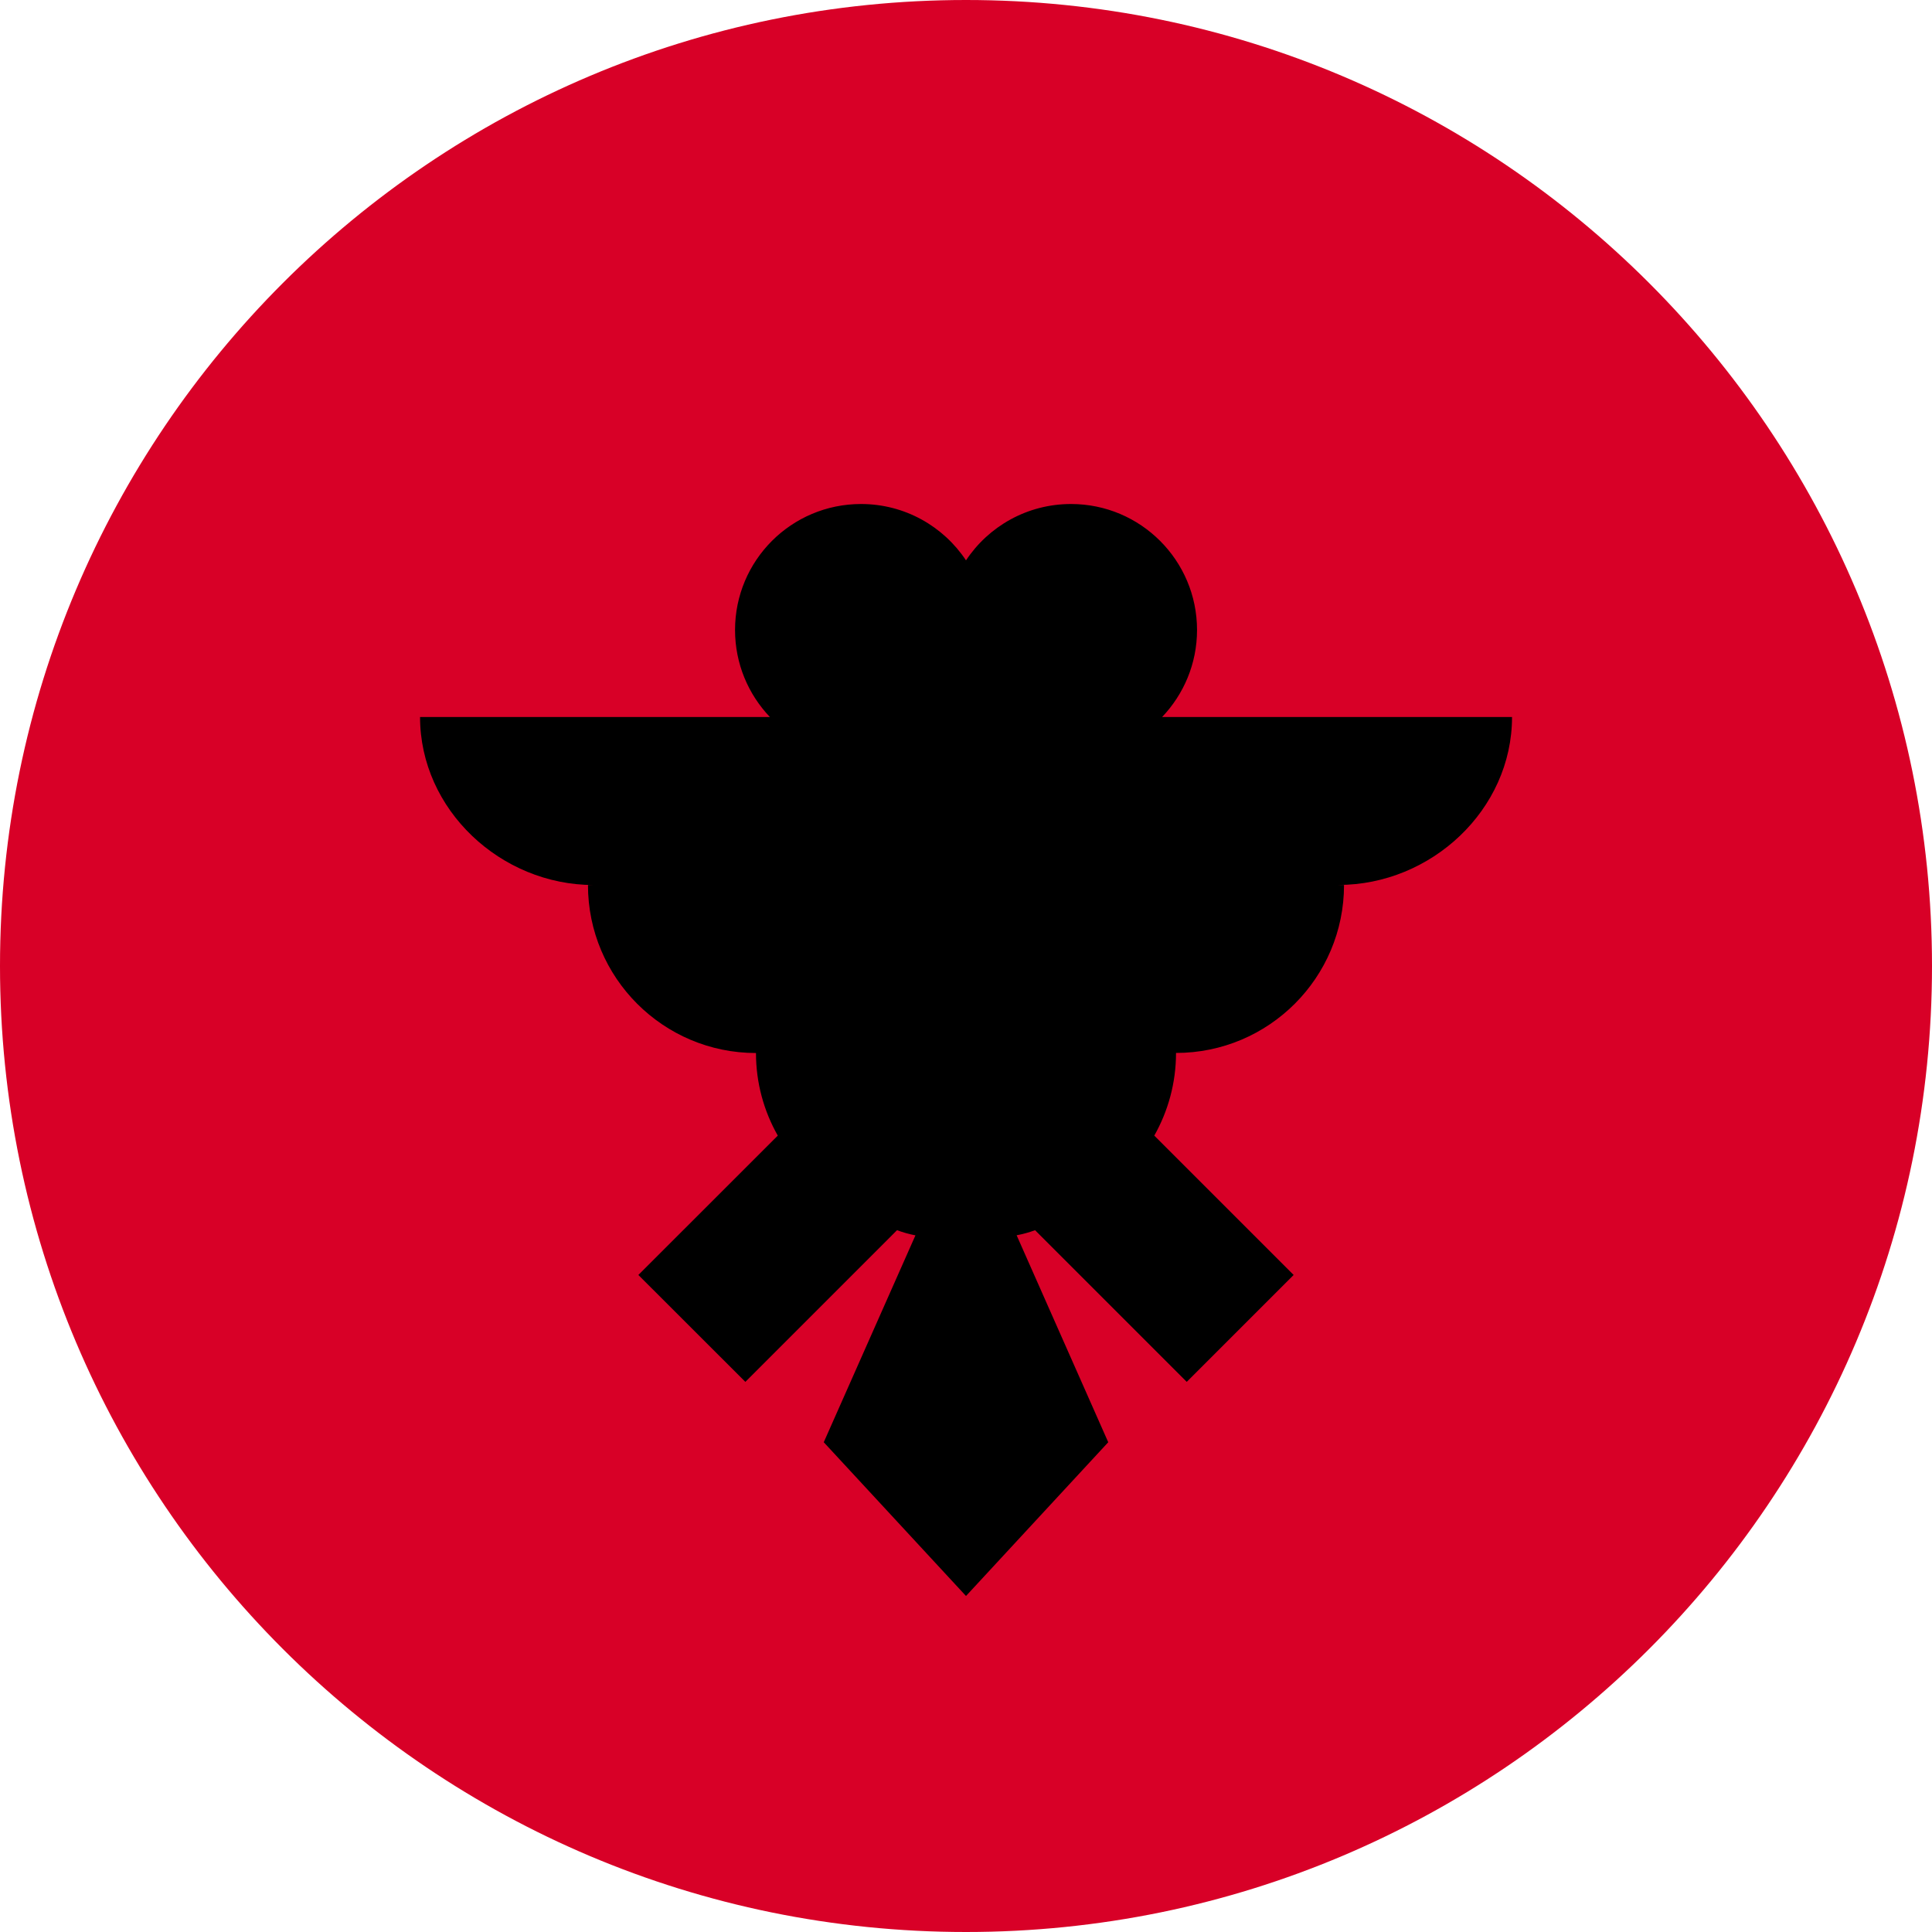
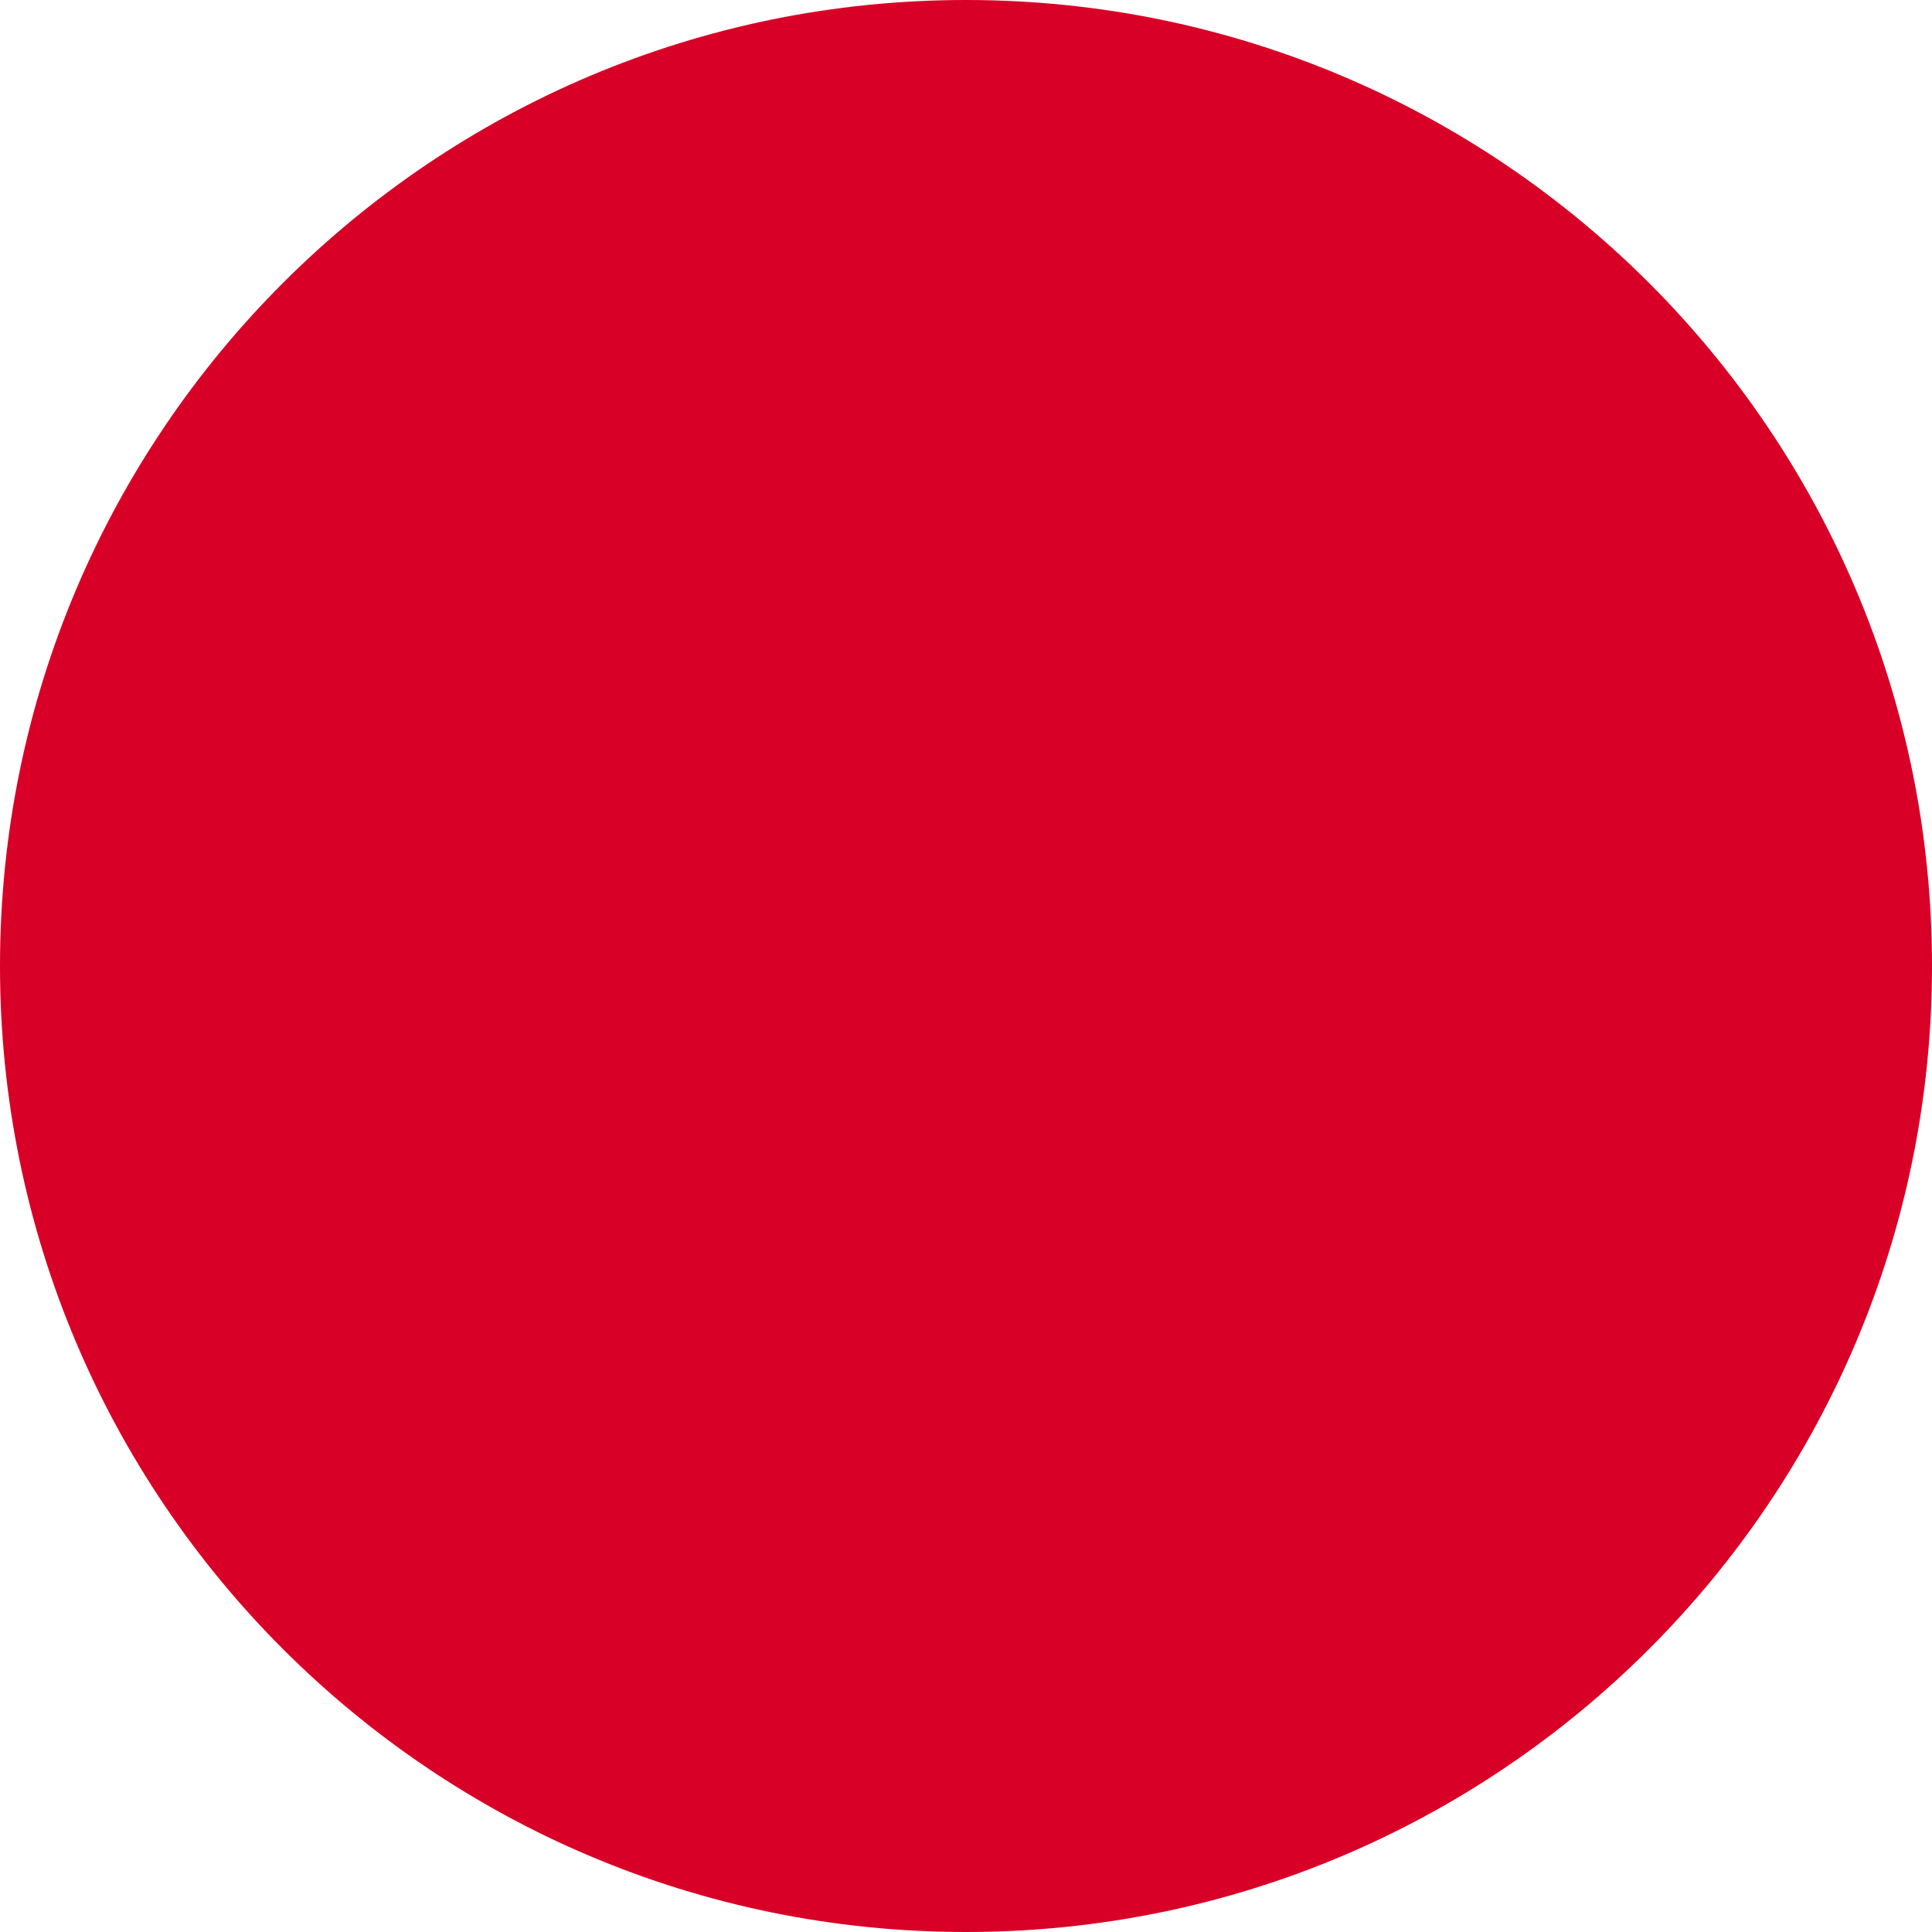
<svg xmlns="http://www.w3.org/2000/svg" width="24" height="24" viewBox="0 0 24 24" fill="none">
  <g clip-path="url(#clip0_3085_107246)">
    <path d="M12 24C18.627 24 24 18.627 24 12C24 5.373 18.627 0 12 0C5.373 0 0 5.373 0 12C0 18.627 5.373 24 12 24Z" fill="#D80027" />
-     <path d="M18.783 8.907H14.436C14.704 8.626 14.87 8.245 14.87 7.826C14.87 6.962 14.169 6.261 13.305 6.261C12.76 6.261 12.28 6.539 12 6.961C11.72 6.539 11.24 6.261 10.696 6.261C9.831 6.261 9.131 6.962 9.131 7.826C9.131 8.245 9.296 8.626 9.564 8.907H5.218C5.218 10.059 6.221 10.994 7.374 10.994H7.304C7.304 12.146 8.239 13.081 9.391 13.081C9.391 13.454 9.49 13.804 9.662 14.107L7.93 15.838L9.259 17.166L11.143 15.282C11.216 15.309 11.293 15.331 11.372 15.346L10.233 17.916L12 19.826L13.767 17.916L12.629 15.345C12.707 15.331 12.784 15.309 12.858 15.282L14.742 17.166L16.07 15.838L14.339 14.107C14.51 13.804 14.609 13.454 14.609 13.08C15.761 13.08 16.696 12.146 16.696 10.993H16.626C17.779 10.993 18.783 10.059 18.783 8.907Z" fill="black" />
  </g>
  <defs>
    <clipPath id="clip0_3085_107246">
      <rect width="24" height="24" fill="white" />
    </clipPath>
  </defs>
</svg>